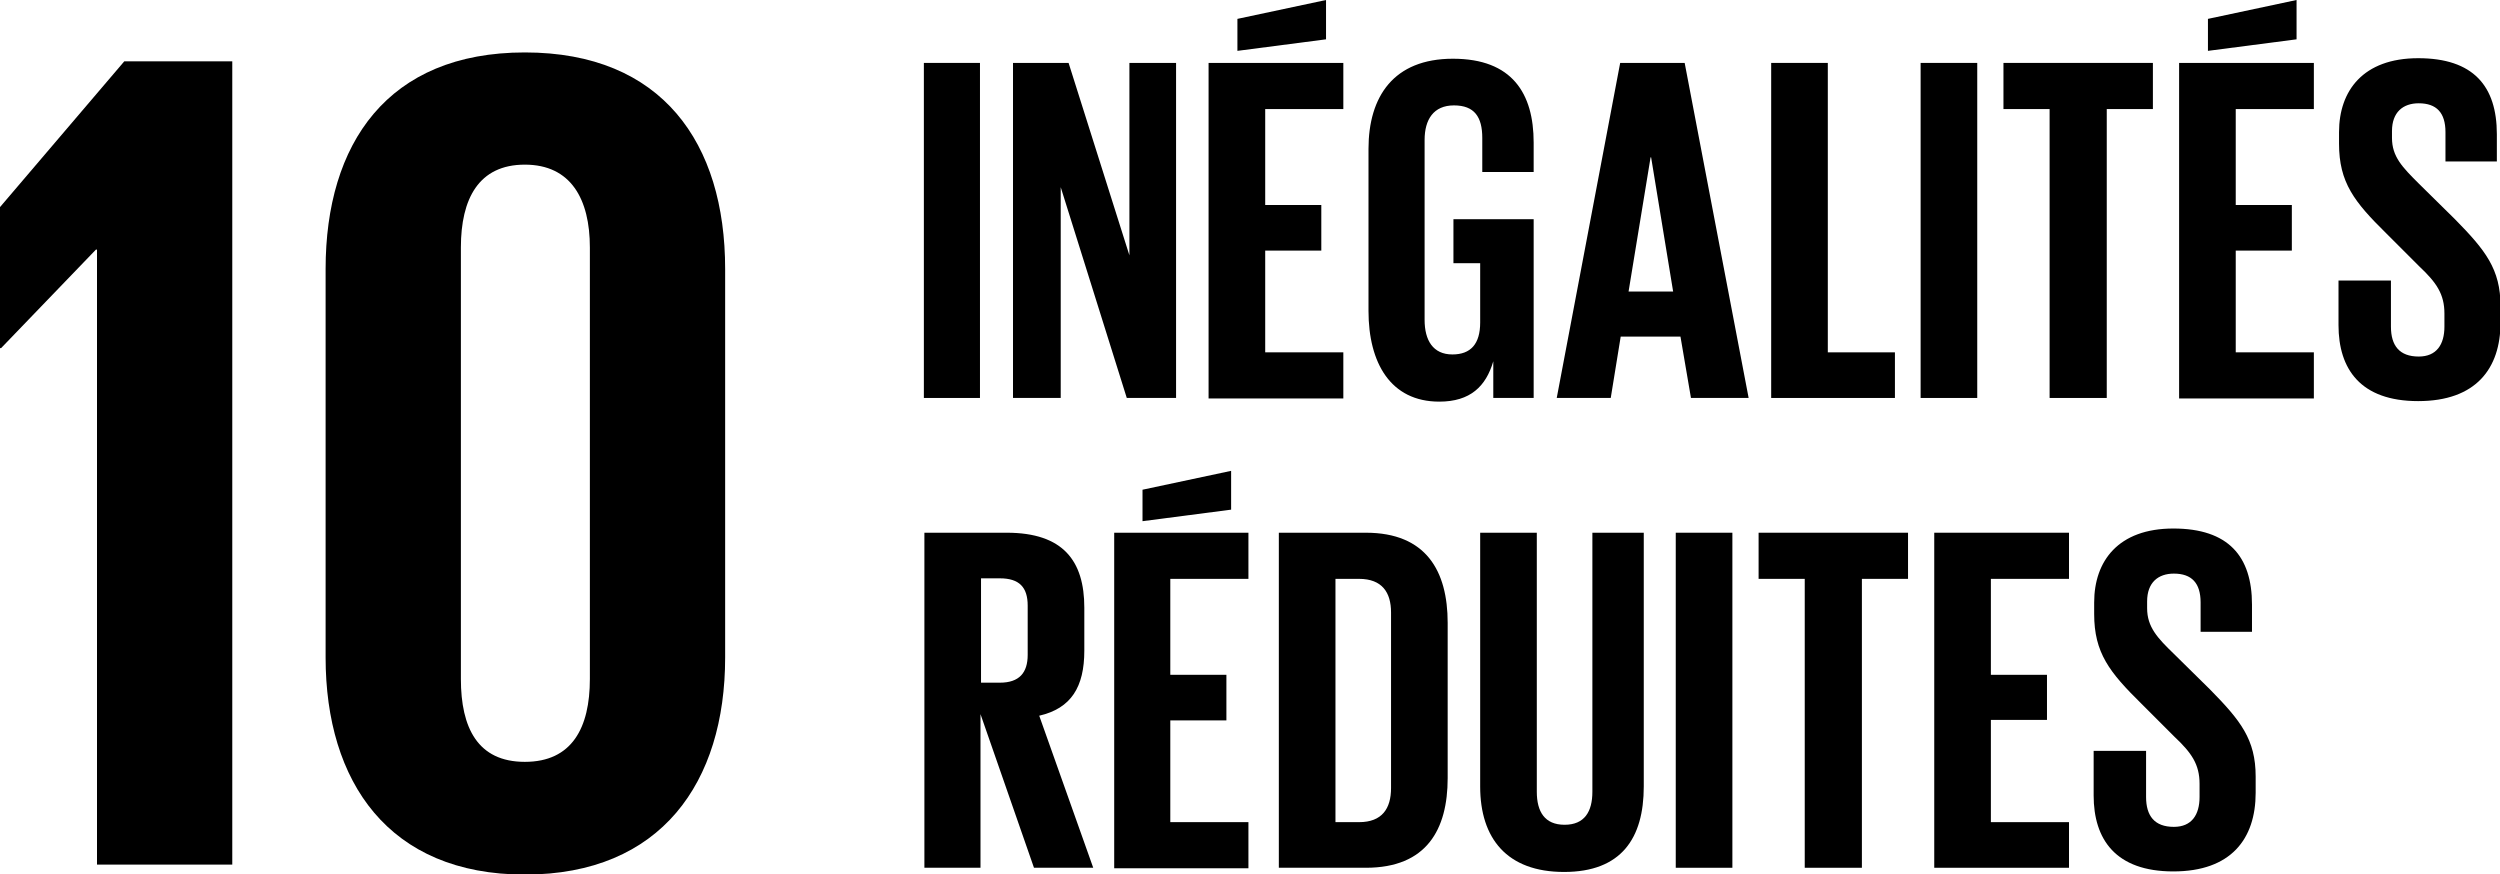
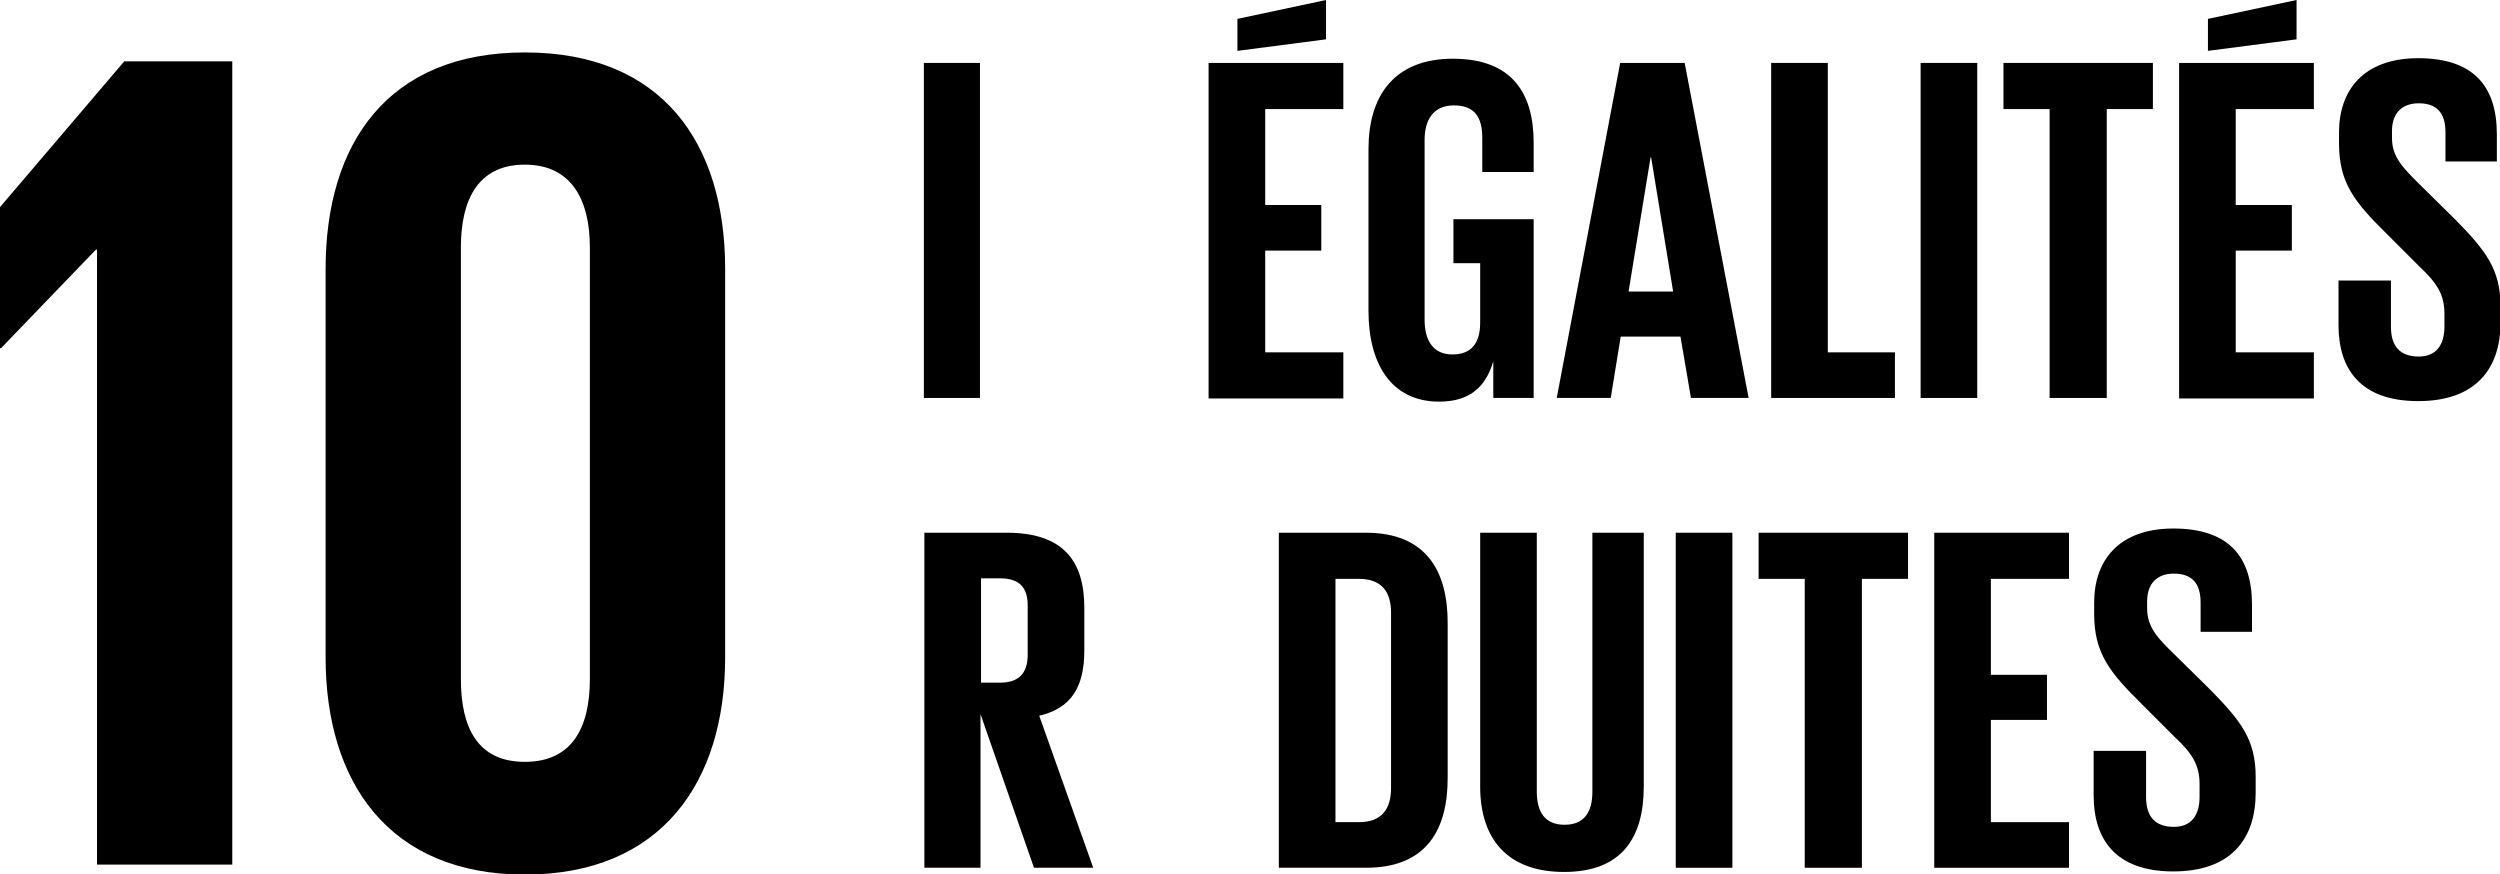
<svg xmlns="http://www.w3.org/2000/svg" id="Ebene_2" viewBox="0 0 47.68 16.67">
  <g id="Ebene_1-2">
    <g>
      <polyline points="1.85 4.76 1.85 16.49 4.43 16.49 4.43 1.17 2.37 1.17 0 3.95 0 6.64 .02 6.64 1.83 4.76" />
      <path d="m13.83,12.54v-7.41c0-2.4-1.2-4.13-3.82-4.13s-3.8,1.74-3.8,4.13v7.41c0,2.37,1.2,4.14,3.8,4.14s3.82-1.76,3.82-4.14m-5.04.41V4.72c0-.93.34-1.58,1.22-1.58s1.24.66,1.24,1.58v8.23c0,.93-.34,1.58-1.24,1.58s-1.22-.65-1.22-1.58" />
      <rect x="17.62" y="1.2" width="1.07" height="6.39" />
-       <polyline points="20.23 3.57 20.23 7.59 19.32 7.59 19.32 1.2 20.38 1.2 21.54 4.87 21.54 1.2 22.43 1.2 22.43 7.59 21.49 7.59" />
      <path d="m23.05,1.2h2.57v.88h-1.49v1.83h1.07v.87h-1.07v1.94h1.49v.88h-2.57m2.24-6.85l-1.69.22V.36l1.69-.36v.75Z" />
      <path d="m27.72,4.18h1.53v3.41h-.77v-.7c-.14.48-.44.77-1.03.77-.93,0-1.35-.74-1.35-1.73v-3.09c0-1,.48-1.72,1.61-1.72s1.54.66,1.54,1.6v.56h-.98v-.65c0-.4-.15-.62-.54-.62s-.56.27-.56.66v3.43c0,.39.16.66.53.66.35,0,.53-.2.53-.61v-1.13h-.51" />
      <path d="m29.69,7.59l1.21-6.39h1.23l1.22,6.39h-1.1l-.2-1.17h-1.14l-.19,1.17m.33-2.03h.86l-.42-2.56h-.01l-.42,2.56Z" />
      <polyline points="33.78 1.2 34.86 1.2 34.86 6.72 36.14 6.72 36.14 7.59 33.78 7.59" />
      <rect x="36.63" y="1.2" width="1.08" height="6.39" />
      <polyline points="38.21 1.2 41.06 1.2 41.06 2.08 40.18 2.08 40.18 7.59 39.09 7.59 39.09 2.08 38.21 2.08" />
      <path d="m41.56,1.2h2.57v.88h-1.49v1.83h1.07v.87h-1.07v1.94h1.49v.88h-2.57m2.24-6.85l-1.69.22V.36l1.69-.36v.75Z" />
      <path d="m44.6,6.21v-.86h1v.88c0,.36.16.57.53.57.34,0,.49-.23.49-.57v-.25c0-.37-.15-.59-.48-.9l-.63-.63c-.61-.6-.9-.97-.9-1.71v-.22c0-.79.46-1.41,1.51-1.41s1.5.53,1.5,1.45v.52h-.98v-.56c0-.37-.17-.55-.51-.55-.3,0-.51.17-.51.53v.13c0,.36.2.56.51.87l.69.68c.58.59.87.95.87,1.66v.31c0,.88-.47,1.5-1.57,1.5s-1.52-.61-1.52-1.45" />
      <path d="m18.7,13.62v2.93h-1.07v-6.39h1.57c1.08,0,1.48.54,1.48,1.43v.82c0,.69-.25,1.1-.86,1.24l1.03,2.9h-1.13m-1.01-5.52v1.99h.36c.37,0,.53-.19.53-.53v-.94c0-.35-.16-.52-.53-.52h-.36Z" />
-       <path d="m21.25,10.16h2.56v.88h-1.49v1.83h1.07v.87h-1.07v1.94h1.49v.88h-2.56m2.23-6.84l-1.69.22v-.6l1.69-.36v.74Z" />
      <path d="m27.61,11.88v2.96c0,.98-.4,1.71-1.56,1.71h-1.66v-6.39h1.66c1.15,0,1.56.73,1.56,1.72m-1.69,3.8c.44,0,.61-.26.61-.65v-3.35c0-.38-.17-.64-.61-.64h-.45v4.64h.45Z" />
      <path d="m31.35,10.16v4.84c0,.99-.43,1.63-1.52,1.63s-1.6-.64-1.6-1.63v-4.84h1.08v4.94c0,.38.15.63.53.63s.53-.25.53-.63v-4.94" />
      <rect x="31.96" y="10.16" width="1.08" height="6.39" />
      <polyline points="33.54 10.16 36.39 10.16 36.39 11.04 35.51 11.04 35.51 16.55 34.42 16.55 34.42 11.04 33.54 11.04" />
      <polyline points="36.89 10.16 39.46 10.16 39.46 11.04 37.97 11.04 37.97 12.87 39.04 12.87 39.04 13.73 37.97 13.73 37.97 15.68 39.46 15.68 39.46 16.55 36.89 16.55" />
      <path d="m39.93,15.18v-.86h1v.88c0,.36.16.57.53.57.34,0,.49-.23.49-.57v-.25c0-.37-.15-.59-.48-.9l-.63-.63c-.61-.6-.9-.97-.9-1.71v-.22c0-.79.46-1.41,1.51-1.41s1.5.53,1.5,1.45v.52h-.98v-.56c0-.37-.17-.55-.51-.55-.3,0-.51.17-.51.53v.13c0,.36.2.57.51.87l.69.68c.58.59.87.95.87,1.66v.31c0,.88-.47,1.5-1.57,1.5s-1.52-.61-1.52-1.45" />
    </g>
  </g>
</svg>